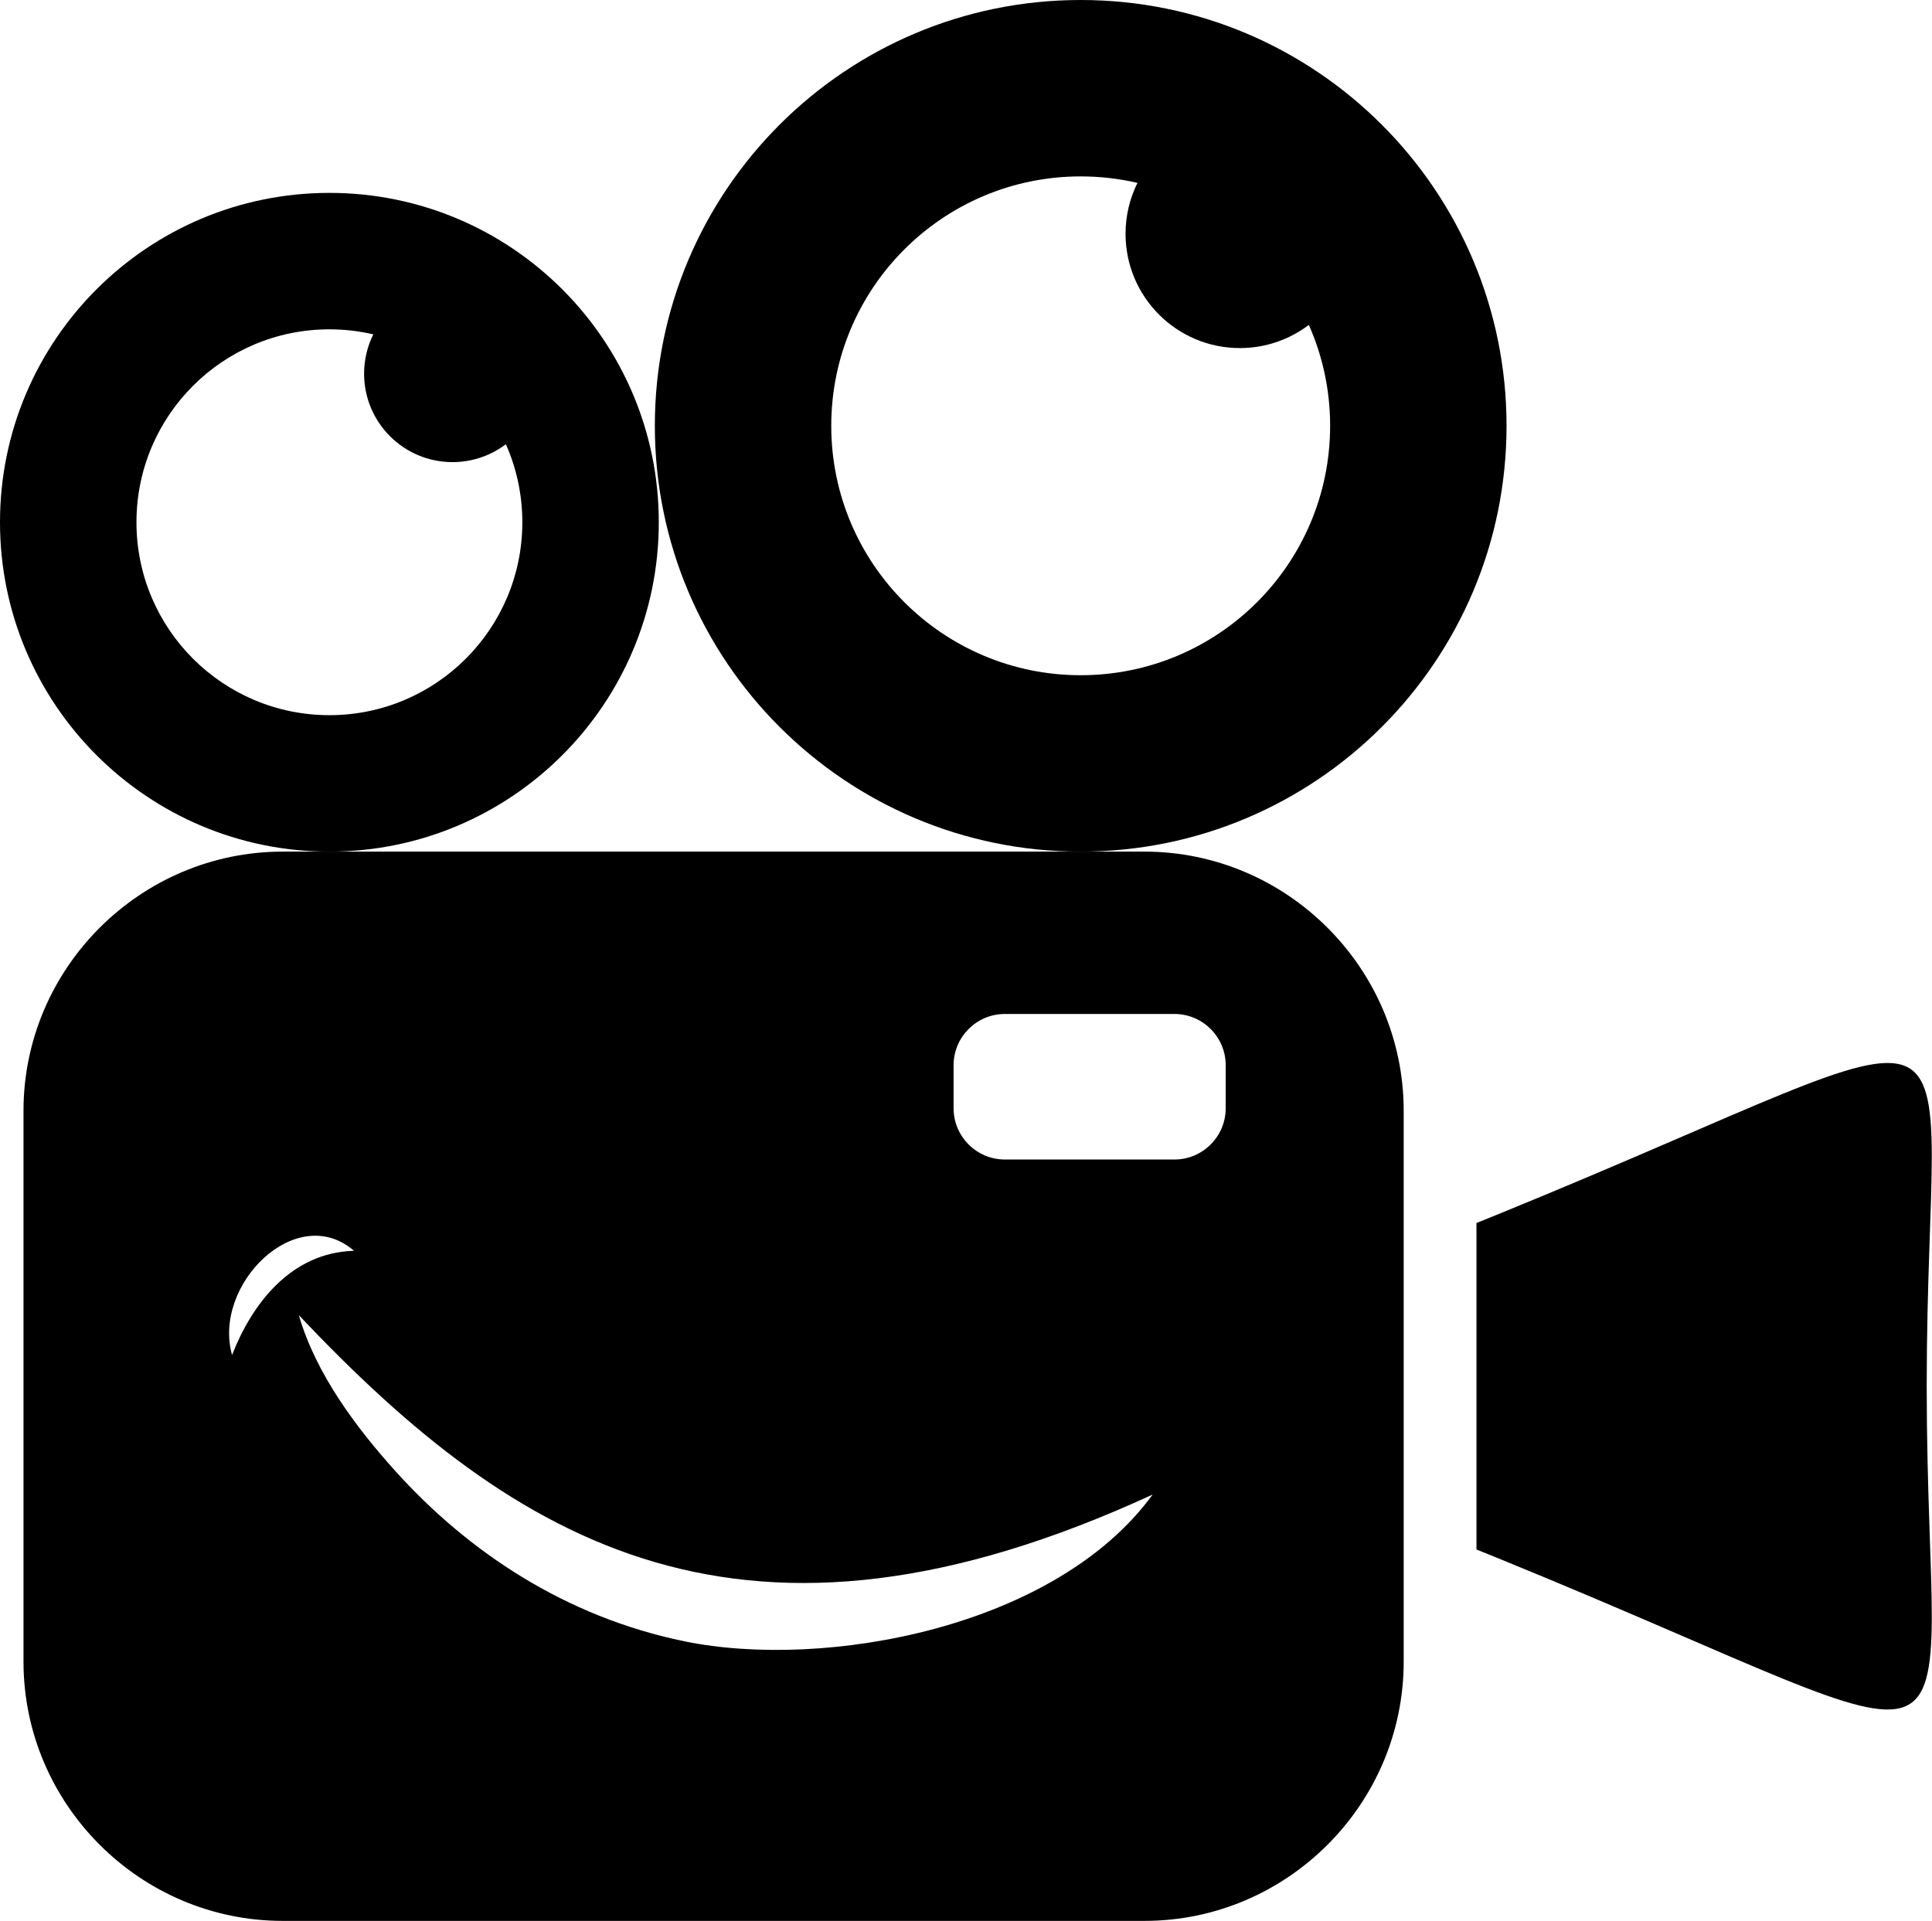
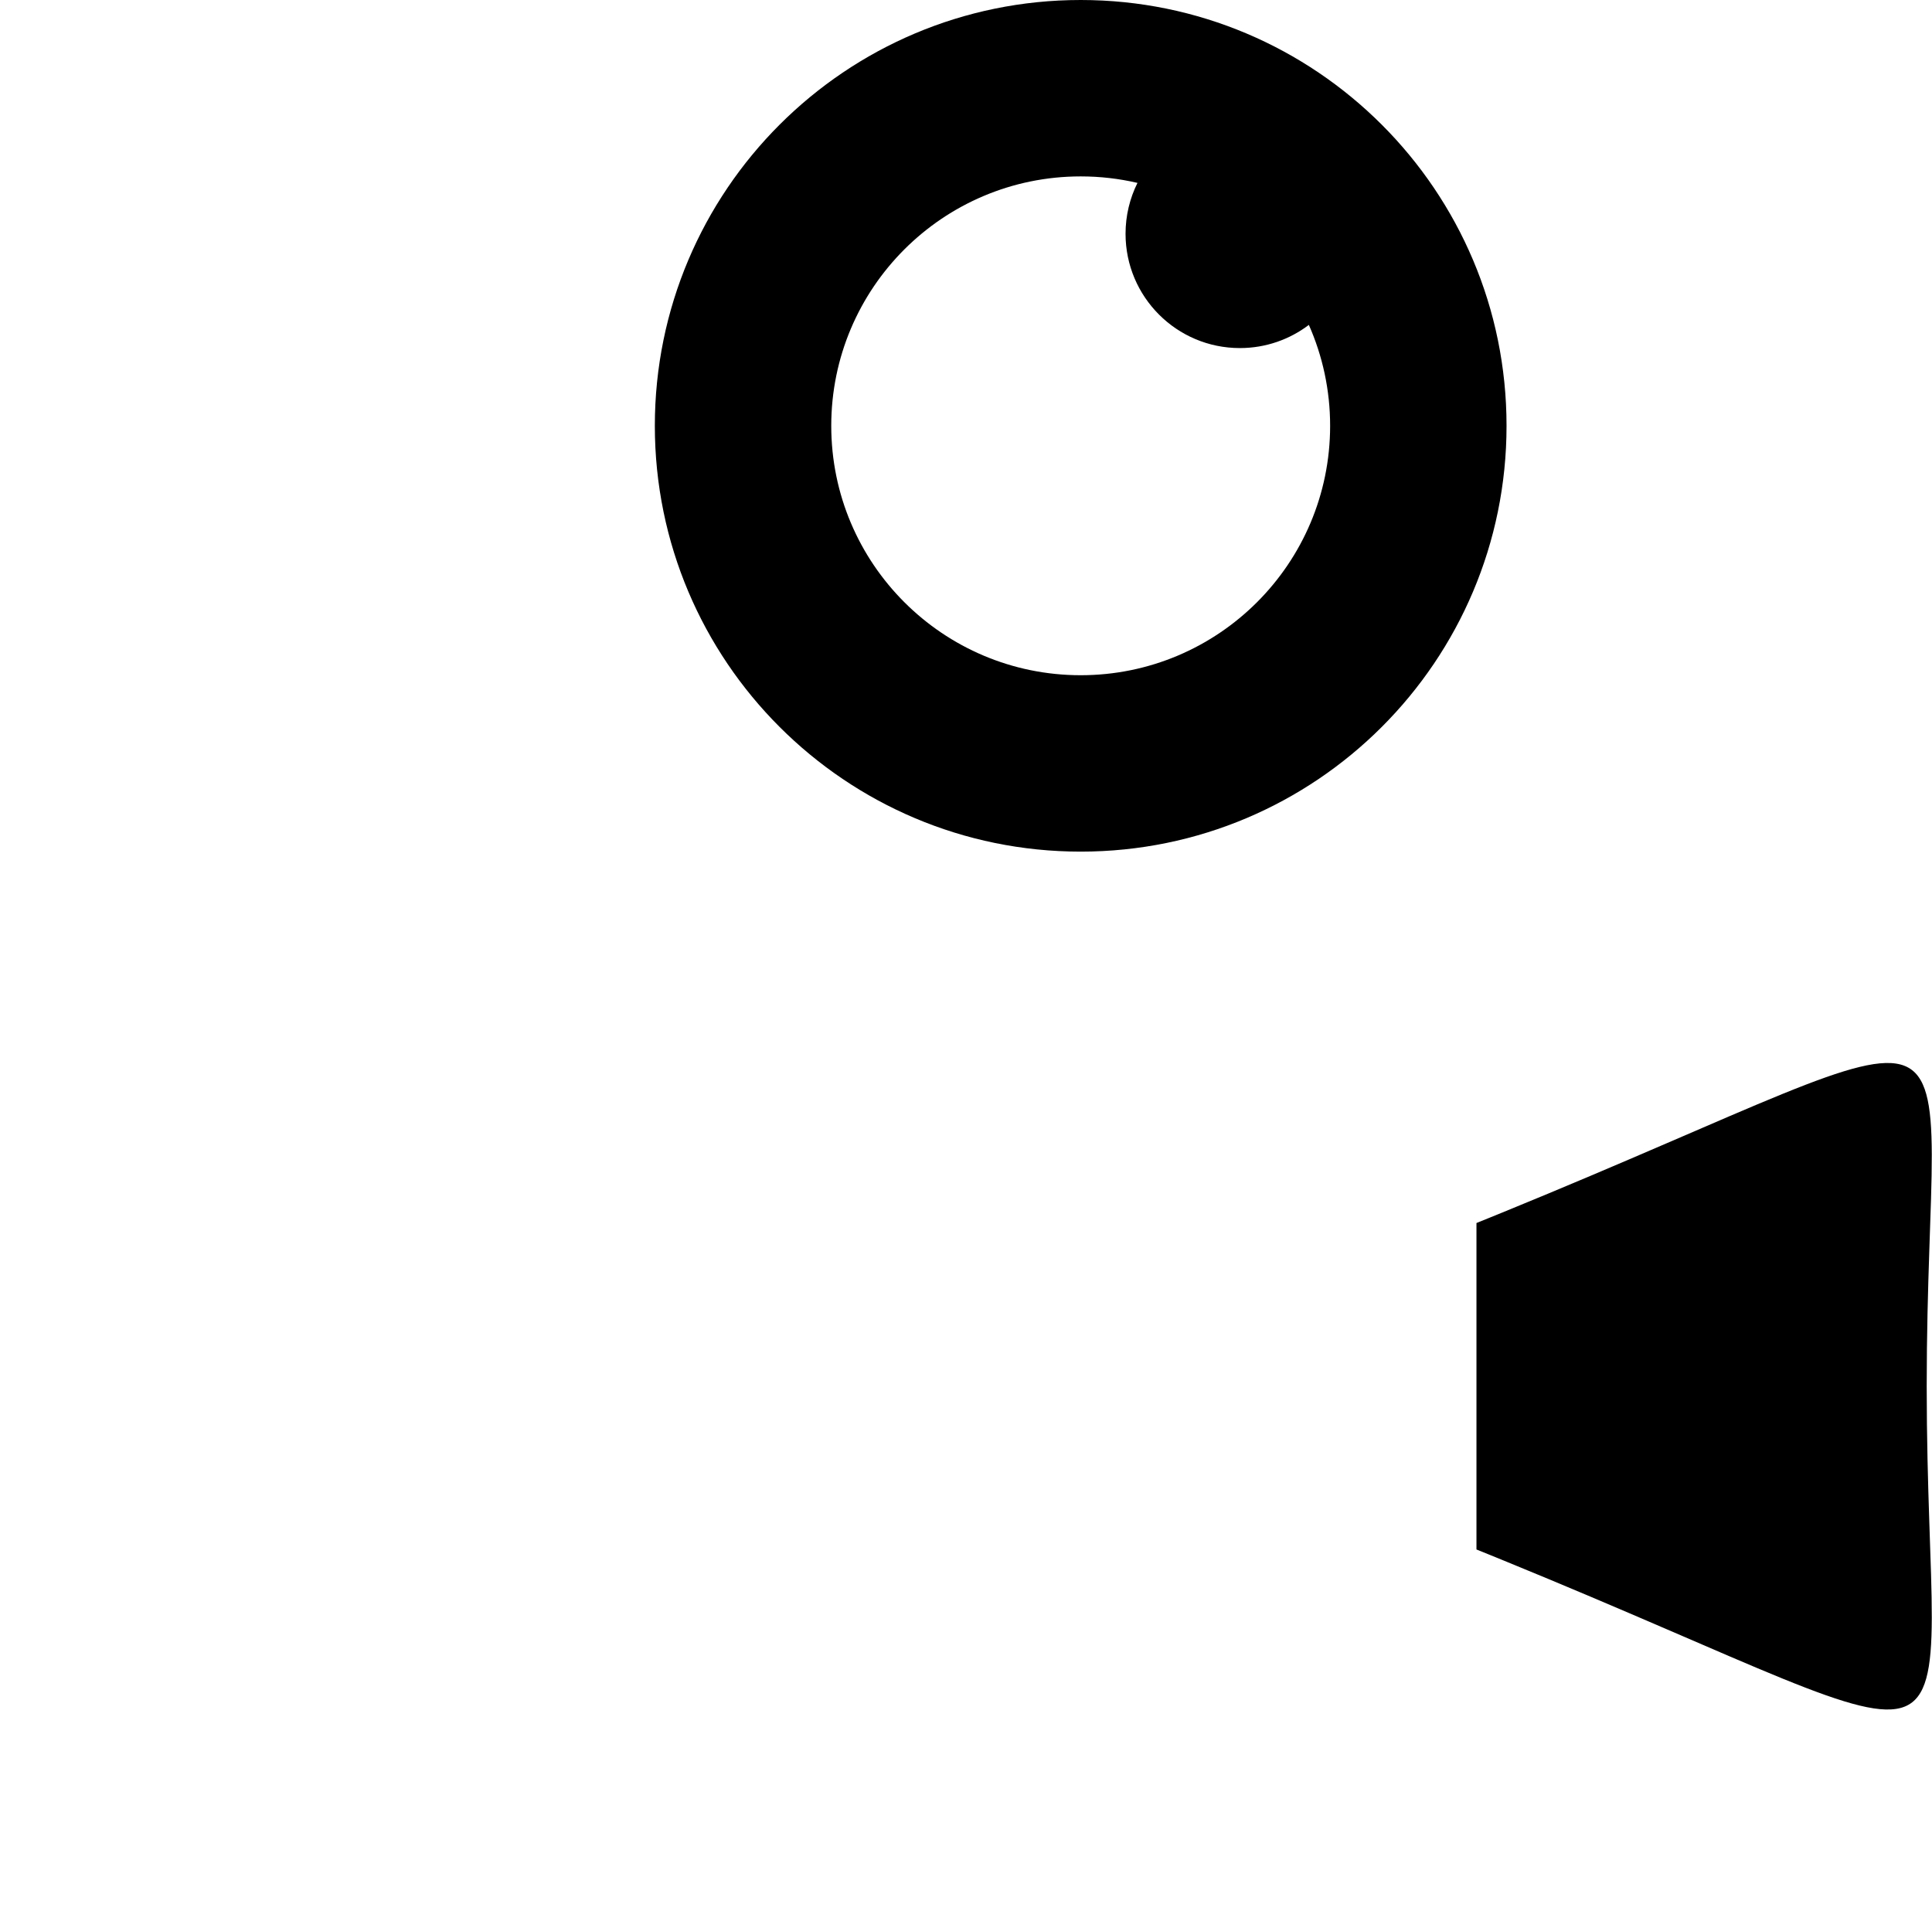
<svg xmlns="http://www.w3.org/2000/svg" width="100%" height="100%" viewBox="0 0 4086 4063" version="1.1" xml:space="preserve" style="fill-rule:evenodd;clip-rule:evenodd;stroke-linejoin:round;stroke-miterlimit:2;">
  <g>
-     <path d="M696.646,407.98c384.745,-0 696.646,311.89 696.646,696.645c-0,384.746 -311.901,696.646 -696.646,696.646c-384.746,0 -696.646,-311.9 -696.646,-696.646c-0,-384.755 311.9,-696.645 696.646,-696.645Zm-0,288.594c31.944,0 63.043,3.672 92.886,10.628c-12.463,25.07 -19.501,53.313 -19.501,83.228c0,103.28 83.717,186.998 186.998,186.998c42.399,-0 81.483,-14.116 112.857,-37.892c22.357,50.478 34.801,106.32 34.801,165.089c-0,225.358 -182.683,408.041 -408.041,408.041c-225.368,0 -408.051,-182.683 -408.051,-408.041c-0,-225.368 182.683,-408.051 408.051,-408.051Z" />
-     <path d="M2285.56,0c497.398,0 900.625,403.227 900.625,900.636c-0,497.409 -403.227,900.635 -900.625,900.635c-497.409,0 -900.636,-403.226 -900.636,-900.635c-0,-497.409 403.227,-900.636 900.636,-900.636Zm-0,373.108c41.297,-0 81.504,4.743 120.088,13.738c-16.125,32.404 -25.223,68.928 -25.223,107.595c-0,133.531 108.237,241.758 241.758,241.758c54.813,0 105.341,-18.247 145.915,-48.998c28.894,65.267 44.989,137.458 44.989,213.435c0,291.348 -236.179,527.528 -527.527,527.528c-291.359,-0 -527.539,-236.18 -527.539,-527.528c0,-291.349 236.18,-527.528 527.539,-527.528Z" />
-     <path d="M597.966,1801.26l1822.44,-0c301.548,-0 548.273,246.715 548.273,548.274l0,1165.07c0,301.559 -246.725,548.274 -548.273,548.274l-1822.44,0c-301.548,0 -548.264,-246.715 -548.264,-548.274l0,-1165.07c0,-301.559 246.716,-548.274 548.264,-548.274Zm849.801,1670.32c-252.437,-51.814 -457.774,-189.701 -610.695,-359.114c-82.667,-91.581 -169.087,-206.244 -205.03,-330.77c464.057,491.412 945.034,775.917 1805.68,379.442c-205.509,282.199 -693.402,371.323 -989.952,310.442Zm-699.114,-826.047c-134.317,3.876 -216.239,113.531 -257.874,220.432c-41.879,-148.821 136.245,-325.589 257.874,-220.432Zm1376.31,-500.866l359.063,-0c59.494,-0 108.197,48.682 108.197,108.196l-0,91.418c-0,59.514 -48.703,108.196 -108.197,108.196l-359.063,0c-59.514,0 -108.196,-48.682 -108.196,-108.196l0,-91.418c0,-59.514 48.682,-108.196 108.196,-108.196Z" />
+     <path d="M2285.56,0c497.398,0 900.625,403.227 900.625,900.636c-0,497.409 -403.227,900.635 -900.625,900.635c-497.409,0 -900.636,-403.226 -900.636,-900.635c-0,-497.409 403.227,-900.636 900.636,-900.636m-0,373.108c41.297,-0 81.504,4.743 120.088,13.738c-16.125,32.404 -25.223,68.928 -25.223,107.595c-0,133.531 108.237,241.758 241.758,241.758c54.813,0 105.341,-18.247 145.915,-48.998c28.894,65.267 44.989,137.458 44.989,213.435c0,291.348 -236.179,527.528 -527.527,527.528c-291.359,-0 -527.539,-236.18 -527.539,-527.528c0,-291.349 236.18,-527.528 527.539,-527.528Z" />
    <path d="M3176.26,2565.04c1074.83,-439.047 898.544,-511.056 898.544,367.028c0,878.085 176.288,806.087 -898.535,367.04c-18.226,-7.446 -36.075,-14.688 -53.679,-21.807l0,-690.465c17.604,-7.109 35.443,-14.361 53.67,-21.796Z" />
  </g>
</svg>